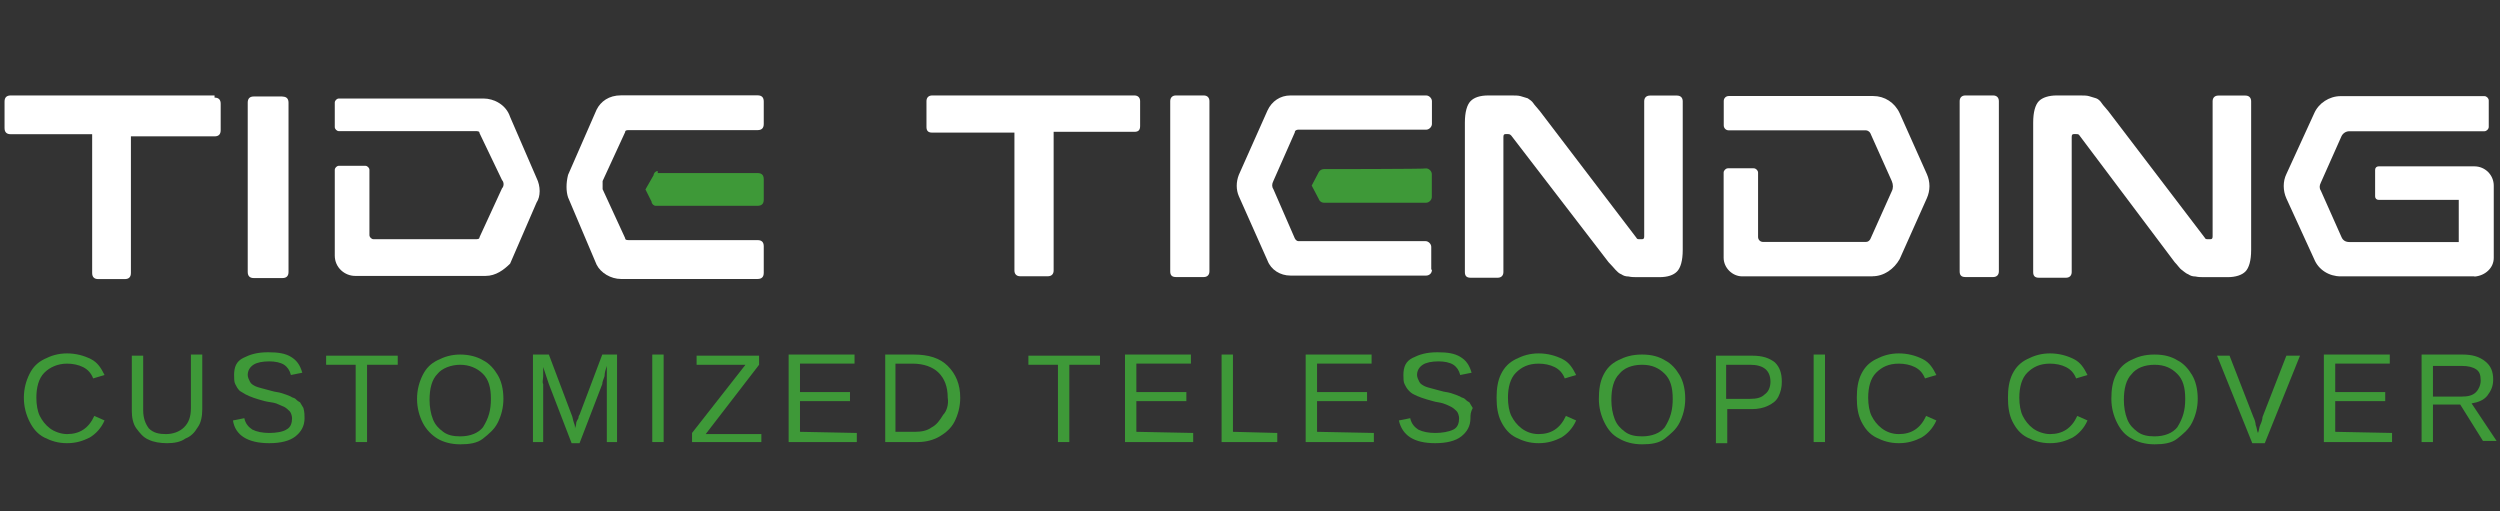
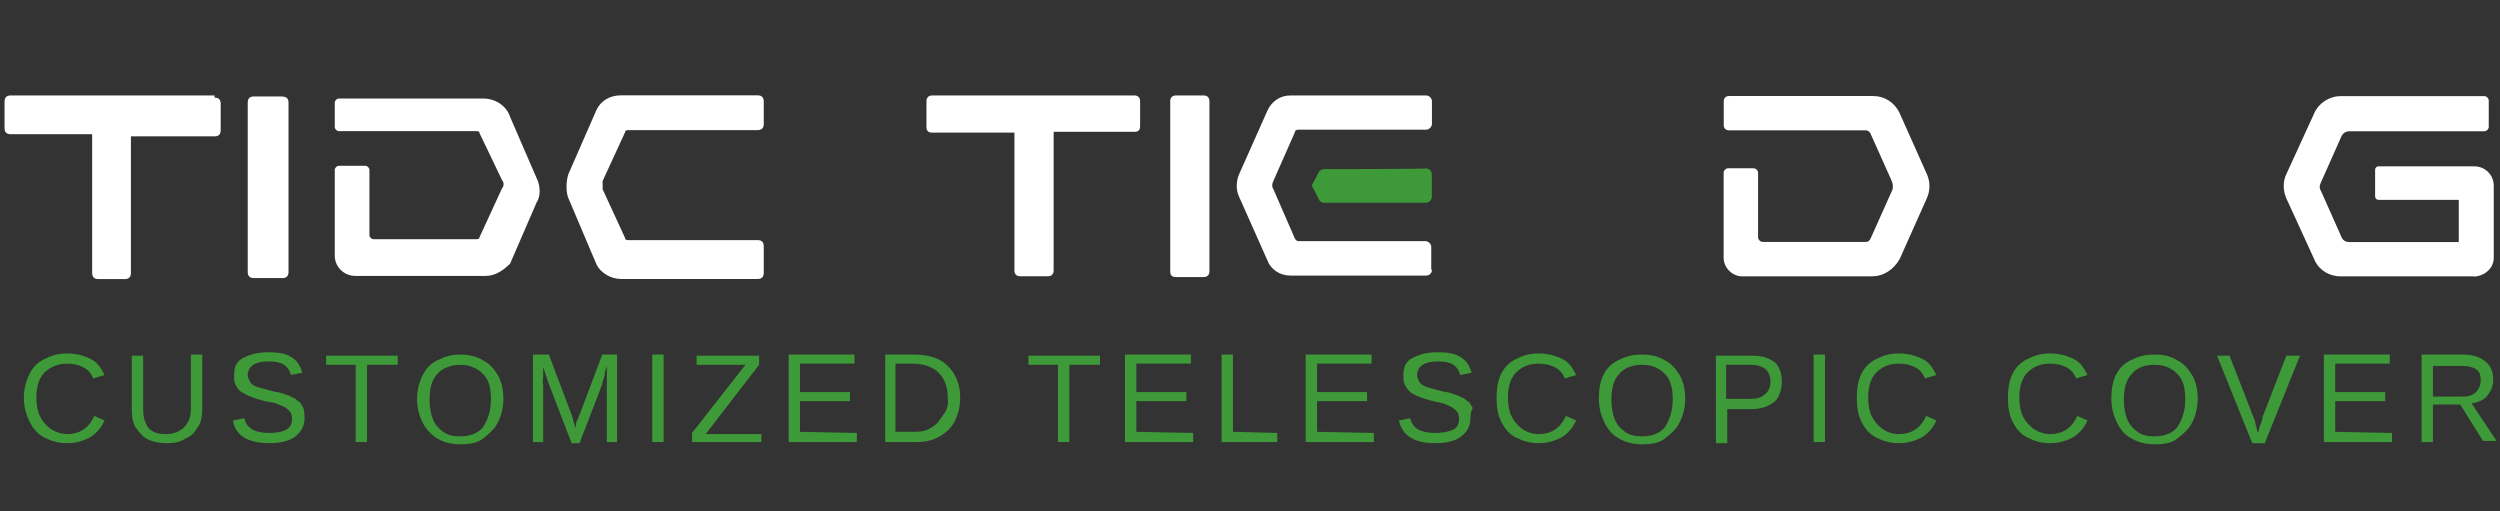
<svg xmlns="http://www.w3.org/2000/svg" id="uuid-dde37e42-45e3-46b1-bcae-72dddd5aae0b" version="1.1" viewBox="0 0 220 45">
  <rect x="0" y="0" width="220" height="45" fill="#333333" stroke="none" />
  <defs>
    <style>
      .st0 {
        fill: #fff;
      }

      .st1 {
        fill: #3e9938;
      }
    </style>
  </defs>
  <path class="st1" d="M5.9,38.2c1.1,0,1.9-.5,2.4-1.6l.9.4c-.3.7-.8,1.2-1.3,1.5-.6.3-1.2.5-2,.5s-1.4-.2-2-.5-1-.8-1.3-1.4-.5-1.3-.5-2.1.2-1.5.5-2.1.7-1,1.3-1.3,1.2-.5,2-.5,1.5.2,2.1.5.9.8,1.2,1.4l-1,.3c-.2-.5-.5-.8-.9-1s-.9-.3-1.4-.3c-.8,0-1.5.3-2,.8s-.7,1.3-.7,2.2c0,.6.1,1.2.3,1.6s.5.8.9,1.1,1,.5,1.5.5h0Z" />
  <path class="st1" d="M14.7,39c-.6,0-1.2-.1-1.6-.3-.5-.2-.8-.6-1.1-1s-.4-1-.4-1.5v-4.9h1v4.8c0,.7.2,1.2.5,1.6.4.4.9.5,1.5.5s1.2-.2,1.6-.6.6-.9.6-1.7v-4.7h1v4.8c0,.6-.1,1.2-.4,1.6-.3.5-.6.8-1.1,1-.4.3-1,.4-1.6.4h0Z" />
  <path class="st1" d="M26.8,36.8c0,.7-.3,1.2-.8,1.6s-1.3.6-2.3.6c-1.9,0-3-.7-3.2-2l1-.2c.1.5.4.8.7,1,.4.2.9.3,1.5.3s1.2-.1,1.5-.3c.4-.2.5-.6.5-1,0-.2-.1-.5-.2-.6s-.3-.3-.5-.4-.5-.2-.7-.3c-.3-.1-.6-.1-1-.2s-.7-.2-1-.3-.5-.2-.7-.3-.3-.2-.5-.3c-.2-.2-.3-.4-.4-.6s-.1-.5-.1-.8c0-.7.2-1.2.8-1.5s1.2-.5,2.2-.5c.9,0,1.5.1,2,.4s.8.7,1,1.4l-1,.2c-.1-.4-.3-.7-.6-.9-.3-.2-.8-.3-1.3-.3-.6,0-1.1.1-1.4.3s-.5.5-.5.9c0,.2.1.4.2.6s.3.3.5.4.7.2,1.4.4c.3.1.6.1.9.2s.6.2.8.3c.1.1.3.1.4.2s.2.2.4.3c.1.2.2.3.3.5.1.4.1.6.1.9h0Z" />
  <path class="st1" d="M32.3,32.1v6.8h-1v-6.8h-2.6v-.8h6.3v.8h-2.7Z" />
  <path class="st1" d="M44.3,35.1c0,.8-.2,1.5-.5,2.1s-.8,1-1.3,1.4-1.2.5-2,.5-1.5-.2-2-.5-1-.8-1.3-1.4-.5-1.3-.5-2.1.2-1.5.5-2.1.7-1,1.3-1.3,1.2-.5,2-.5,1.5.2,2,.5c.6.3,1,.8,1.3,1.3s.5,1.2.5,2.1h0ZM43.2,35.1c0-1-.2-1.7-.7-2.2s-1.2-.8-2-.8-1.6.3-2,.8c-.5.5-.7,1.3-.7,2.3,0,.6.1,1.2.3,1.7s.5.8.9,1.1.9.4,1.5.4c.9,0,1.6-.3,2-.8.5-.8.7-1.5.7-2.5Z" />
  <path class="st1" d="M47.8,33.8v5.1h-.9v-7.7h1.4l2,5.3c.1.2.1.4.2.7.1.2.1.4.1.5,0-.1.1-.2.1-.4s.1-.3.2-.5c0-.2.1-.3.1-.3l2-5.3h1.3v7.7h-.9v-6.7c-.1.3-.2.6-.2.9-.1.3-.2.5-.2.7l-2,5.2h-.7l-2-5.2-.5-1.5v.8c0,.3-.1.5,0,.7h0Z" />
  <path class="st1" d="M58.4,31.3v7.6h-1v-7.7h1v.1Z" />
  <path class="st1" d="M67,38.1v.8h-6.1v-.8l4.7-6h-4.3v-.8h5.5v.8l-4.7,6.1h4.9v-.1Z" />
  <path class="st1" d="M75.4,38.1v.8h-6v-7.7h5.8v.8h-4.8v2.5h4.4v.8h-4.4v2.7l5,.1h0Z" />
  <path class="st1" d="M84.5,35c0,.8-.2,1.5-.5,2.1s-.8,1-1.3,1.3-1.2.5-1.9.5h-2.9v-7.7h2.5c1.3,0,2.3.3,3,1s1.1,1.6,1.1,2.8h0ZM83.4,35c0-1-.3-1.7-.8-2.2s-1.3-.8-2.3-.8h-1.5v6h1.7c.6,0,1.1-.1,1.5-.4.4-.2.7-.6,1-1.1.3-.3.5-.9.4-1.5h0Z" />
  <path class="st1" d="M94.1,32.1v6.8h-1v-6.8h-2.6v-.8h6.3v.8h-2.7Z" />
  <path class="st1" d="M105,38.1v.8h-6v-7.7h5.8v.8h-4.8v2.5h4.4v.8h-4.4v2.7l5,.1h0Z" />
  <path class="st1" d="M112.4,38.1v.8h-4.9v-7.7h1v6.8l3.9.1h0Z" />
  <path class="st1" d="M120.9,38.1v.8h-6v-7.7h5.8v.8h-4.8v2.5h4.4v.8h-4.4v2.7l5,.1h0Z" />
  <path class="st1" d="M129.4,36.8c0,.7-.3,1.2-.8,1.6s-1.3.6-2.3.6c-1.9,0-2.9-.7-3.2-2l1-.2c.1.5.4.8.7,1,.4.2.9.3,1.5.3s1.2-.1,1.6-.3.5-.6.5-1c0-.2-.1-.5-.2-.6s-.3-.3-.5-.4-.4-.2-.7-.3-.6-.1-.9-.2c-.4-.1-.7-.2-1-.3s-.5-.2-.7-.3-.3-.2-.4-.3c-.2-.2-.3-.4-.4-.6s-.1-.5-.1-.8c0-.7.2-1.2.8-1.5s1.2-.5,2.2-.5c.9,0,1.5.1,2,.4s.8.7,1,1.4l-1,.2c-.1-.4-.3-.7-.6-.9-.3-.2-.8-.3-1.3-.3-.6,0-1.1.1-1.4.3s-.5.5-.5.9c0,.2.1.4.2.6s.3.3.5.4.7.2,1.4.4c.3.1.6.1.9.2s.6.2.8.3c.1.1.3.1.4.2s.2.2.4.3c.1.2.2.3.3.5-.2.4-.2.6-.2.9h0Z" />
  <path class="st1" d="M135.4,38.2c1.1,0,1.9-.5,2.4-1.6l.9.4c-.3.7-.8,1.2-1.3,1.5-.6.3-1.2.5-2,.5s-1.4-.2-2-.5-1-.8-1.3-1.4-.4-1.3-.4-2.1.1-1.5.4-2.1.7-1,1.3-1.3,1.2-.5,2-.5,1.5.2,2.1.5.9.8,1.2,1.4l-1,.3c-.2-.5-.5-.8-.9-1s-.9-.3-1.4-.3c-.9,0-1.5.3-2,.8s-.7,1.3-.7,2.2c0,.6.1,1.2.3,1.6s.5.8.9,1.1.9.5,1.5.5h0Z" />
  <path class="st1" d="M148.3,35.1c0,.8-.2,1.5-.5,2.1s-.8,1-1.3,1.4-1.2.5-2,.5-1.5-.2-2-.5c-.6-.3-1-.8-1.3-1.4s-.5-1.3-.5-2.1.1-1.5.4-2.1c.3-.6.7-1,1.3-1.3s1.2-.5,2.1-.5,1.5.2,2,.5c.6.3,1,.8,1.3,1.3s.5,1.2.5,2.1h0ZM147.2,35.1c0-1-.2-1.7-.7-2.2s-1.1-.8-2-.8-1.6.3-2,.8c-.5.5-.7,1.3-.7,2.3,0,.6.1,1.2.3,1.7s.5.8.9,1.1.9.4,1.5.4c.9,0,1.6-.3,2-.8.5-.8.7-1.5.7-2.5Z" />
  <path class="st1" d="M156.8,33.6c0,.5-.1.9-.3,1.3s-.5.6-.9.8-.9.3-1.4.3h-2.2v3h-1v-7.7h3.2c.9,0,1.5.2,2,.6.4.4.6.9.6,1.7h0ZM155.8,33.6c0-1-.6-1.5-1.8-1.5h-2.1v3h2.1c.6,0,1-.1,1.3-.4.3-.2.5-.6.5-1.1h0Z" />
  <path class="st1" d="M160.6,31.3v7.6h-1v-7.7h1v.1Z" />
  <path class="st1" d="M167.1,38.2c1.1,0,1.9-.5,2.4-1.6l.9.4c-.3.7-.8,1.2-1.3,1.5-.6.3-1.2.5-2,.5s-1.4-.2-2-.5-1-.8-1.3-1.4-.4-1.3-.4-2.1.1-1.5.4-2.1c.3-.6.7-1,1.3-1.3s1.2-.5,2-.5,1.5.2,2.1.5.9.8,1.2,1.4l-1,.3c-.2-.5-.5-.8-.9-1s-.9-.3-1.4-.3c-.9,0-1.5.3-2,.8s-.7,1.3-.7,2.2c0,.6.1,1.2.3,1.6s.5.8.9,1.1.9.5,1.5.5h0Z" />
  <path class="st1" d="M180.4,38.2c1.1,0,1.9-.5,2.4-1.6l.9.4c-.3.7-.8,1.2-1.3,1.5-.6.3-1.2.5-2,.5s-1.4-.2-2-.5-1-.8-1.3-1.4-.4-1.3-.4-2.1.1-1.5.4-2.1.7-1,1.3-1.3,1.2-.5,2-.5,1.5.2,2.1.5.9.8,1.2,1.4l-1,.3c-.2-.5-.5-.8-.9-1s-.9-.3-1.4-.3c-.9,0-1.5.3-2,.8s-.7,1.3-.7,2.2c0,.6.1,1.2.3,1.6s.5.8.9,1.1,1,.5,1.5.5h0Z" />
  <path class="st1" d="M193.4,35.1c0,.8-.2,1.5-.5,2.1s-.8,1-1.3,1.4-1.2.5-2,.5-1.5-.2-2-.5c-.6-.3-1-.8-1.3-1.4s-.5-1.3-.5-2.1.1-1.5.4-2.1c.3-.6.7-1,1.3-1.3s1.2-.5,2.1-.5,1.5.2,2,.5c.6.3,1,.8,1.3,1.3s.5,1.2.5,2.1h0ZM192.3,35.1c0-1-.2-1.7-.7-2.2s-1.1-.8-2-.8-1.6.3-2,.8c-.5.5-.7,1.3-.7,2.3,0,.6.1,1.2.3,1.7s.5.8.9,1.1.9.4,1.5.4c.9,0,1.6-.3,2-.8.5-.8.7-1.5.7-2.5Z" />
  <path class="st1" d="M202.4,31.3l-3.1,7.7h-1.1l-3.1-7.7h1.1l2.1,5.4c.1.2.2.5.2.7.1.2.1.5.2.7.1-.2.1-.5.2-.7s.2-.5.2-.7l2.1-5.4h1.2Z" />
  <path class="st1" d="M210.5,38.1v.8h-6v-7.7h5.8v.8h-4.8v2.5h4.4v.8h-4.4v2.7l5,.1h0Z" />
  <path class="st1" d="M214.1,35.8v3.1h-1v-7.7h3.6c.9,0,1.5.2,2,.6s.7.9.7,1.6c0,.6-.2,1-.5,1.4s-.8.6-1.4.7l2.2,3.3h-1.2l-2-3.2h-2.4v.2h0ZM218.3,33.5c0-.5-.1-.8-.4-1s-.7-.3-1.3-.3h-2.5v2.7h2.5c.6,0,1-.1,1.3-.4.2-.2.4-.6.4-1h0Z" />
  <g>
    <path class="st1" d="M116.5,14.88c-.19,0-.38.13-.44.25l-.63,1.2h0l.63,1.2c.06.19.25.31.44.31h9c.25,0,.5-.25.5-.5v-1.01h0v-1.01c0-.25-.25-.5-.5-.5,0,.06-9.06.06-9,.06Z" />
    <path class="st0" d="M99.83,8.4c.31,0,.5.19.5.5v2.2c0,.38-.19.5-.5.5h-7.11v12.21c0,.31-.19.5-.5.5h-2.45c-.31,0-.5-.19-.5-.5v-12.14h-7.24c-.38,0-.5-.19-.5-.5v-2.27c0-.31.19-.5.5-.5,0,0,17.81,0,17.81,0Z" />
    <path class="st0" d="M105.93,8.4c.31,0,.5.19.5.5v14.98c0,.31-.19.5-.5.5h-2.45c-.38,0-.5-.19-.5-.5v-14.98c0-.31.19-.5.5-.5h2.45Z" />
-     <path class="st0" d="M132.93,8.4c.38,0,.69,0,.88.06s.44.13.63.19c.19.13.38.25.5.44s.38.44.57.69l8.49,11.14c.06.13.13.13.31.13h.19c.13,0,.19-.06.19-.25v-11.89c0-.31.19-.5.5-.5h2.39c.31,0,.5.19.5.5v13.09c0,.94-.19,1.57-.5,1.89s-.82.5-1.57.5h-1.82c-.38,0-.63,0-.88-.06-.25,0-.44-.06-.63-.19-.19-.06-.38-.25-.5-.38s-.38-.44-.63-.69l-8.56-11.14c-.13-.13-.19-.13-.31-.13h-.19c-.13,0-.19.06-.19.25v11.89c0,.31-.19.5-.5.5h-2.39c-.38,0-.5-.19-.5-.5v-13.15c0-.94.19-1.57.5-1.89s.82-.5,1.57-.5c0,0,1.95,0,1.95,0Z" />
-     <path class="st0" d="M175.4,8.4c.31,0,.5.19.5.5v14.98c0,.31-.19.5-.5.5h-2.45c-.38,0-.5-.19-.5-.5v-14.98c0-.31.19-.5.5-.5h2.45Z" />
-     <path class="st0" d="M182.95,8.4c.38,0,.69,0,.88.06s.44.13.63.19.38.25.5.44.38.44.57.69l8.49,11.14c.06.13.13.13.31.13h.19c.13,0,.19-.06.19-.25v-11.89c0-.31.19-.5.5-.5h2.39c.31,0,.5.19.5.5v13.09c0,.94-.19,1.57-.5,1.89s-.88.5-1.57.5h-1.95c-.38,0-.63,0-.88-.06-.25,0-.44-.06-.63-.19-.19-.06-.38-.25-.57-.38s-.38-.44-.63-.69l-8.37-11.14c-.06-.13-.19-.13-.31-.13h-.19c-.13,0-.19.06-.19.25v11.89c0,.31-.19.5-.5.5h-2.39c-.38,0-.5-.19-.5-.5v-13.15c0-.94.19-1.57.5-1.89s.88-.5,1.57-.5c0,0,1.95,0,1.95,0Z" />
    <path class="st0" d="M126.01,23.75c0,.31-.25.5-.5.5h-11.96c-.88,0-1.7-.5-2.01-1.32l-2.52-5.66c-.25-.57-.25-1.26,0-1.89l2.52-5.66c.38-.82,1.13-1.32,2.01-1.32h11.96c.25,0,.5.25.5.5v2.01c0,.25-.25.5-.5.5h-11.26c-.13,0-.31.06-.31.25l-1.89,4.28c-.13.25-.13.5,0,.69l1.89,4.34c.06.13.19.25.31.25h11.2c.25,0,.5.25.5.5v2.01s.06,0,.06,0Z" />
    <path class="st0" d="M164.77,24.32h-11.45c-.88,0-1.64-.76-1.64-1.64v-7.49c0-.19.19-.38.38-.38h2.27c.19,0,.38.19.38.38v5.66c0,.25.19.44.44.44h9.06c.19,0,.31-.13.38-.25l1.89-4.22c.13-.25.13-.57,0-.88l-1.89-4.22c-.06-.13-.25-.25-.38-.25h-12.08c-.25,0-.44-.19-.44-.44v-2.14c0-.25.19-.44.44-.44h12.71c1.01,0,1.89.57,2.33,1.51l2.39,5.35c.31.69.31,1.45,0,2.14l-2.39,5.35c-.5.88-1.38,1.51-2.39,1.51h0Z" />
    <path class="st0" d="M217.75,24.32h-11.77c-1.01,0-1.95-.57-2.33-1.51l-2.45-5.35c-.31-.69-.31-1.51,0-2.14l2.45-5.35c.38-.88,1.32-1.51,2.33-1.51h12.65c.19,0,.38.19.38.38v2.33c0,.19-.19.38-.38.38h-11.89c-.31,0-.57.19-.69.44l-1.82,4.09c-.13.25-.13.5,0,.69l1.82,4.09c.13.31.38.44.69.44h9.63v-3.71h-7.05c-.19,0-.31-.13-.31-.31v-2.33c0-.19.13-.31.31-.31h8.43c.94,0,1.7.76,1.7,1.7v6.36c0,.88-.76,1.57-1.7,1.64h0ZM206.42,11.23h0Z" />
  </g>
  <g>
    <path class="st0" d="M18.88,8.59c.36,0,.54.18.54.54v2.33c0,.36-.18.54-.54.54h-7.36v12.02c0,.36-.18.54-.54.54h-2.33c-.36,0-.54-.18-.54-.54v-12.21H.94c-.36,0-.54-.18-.54-.54v-2.33c0-.36.18-.54.54-.54h17.94v.18h0Z" />
    <path class="st0" d="M24.85,8.5c.36,0,.54.18.54.54v14.89c0,.36-.18.54-.54.54h-2.51c-.36,0-.54-.18-.54-.54v-14.9c0-.36.18-.54.54-.54h2.51Z" />
    <path class="st0" d="M42.73,24.28h-11.48c-.9,0-1.79-.72-1.79-1.79v-7.54c0-.18.18-.36.36-.36h2.33c.18,0,.36.18.36.36v5.74c0,.18.18.36.36.36h8.97c.18,0,.36,0,.36-.18l1.98-4.3c.18-.18.18-.54,0-.72l-1.98-4.13c0-.18-.18-.18-.36-.18h-12.02c-.18,0-.36-.18-.36-.36v-2.15c0-.18.18-.36.36-.36h12.74c.9,0,1.98.54,2.33,1.62l2.33,5.38c.36.72.36,1.62,0,2.15l-2.33,5.38c-.54.54-1.26,1.08-2.15,1.08h-.01Z" />
    <g>
      <path class="st0" d="M67.21,24.01c0,.36-.18.54-.54.54h-12.02c-.9,0-1.79-.54-2.15-1.26l-2.51-5.92c-.18-.54-.18-1.26,0-1.98l2.51-5.74c.36-.72,1.08-1.26,2.15-1.26h12.02c.36,0,.54.18.54.54v1.98c0,.36-.18.54-.54.54h-11.3c-.18,0-.36,0-.36.18l-1.98,4.3v.72l1.98,4.3c0,.18.18.18.36.18h11.3c.36,0,.54.18.54.54v2.33h0Z" />
-       <path class="st1" d="M57.88,15.05c-.18,0-.36.18-.36.36l-.72,1.26h0l.54,1.08c0,.18.18.36.36.36h8.97c.36,0,.54-.18.54-.54v-.9h0v-.9c0-.36-.18-.54-.54-.54h-8.79v-.18h0Z" />
    </g>
  </g>
</svg>